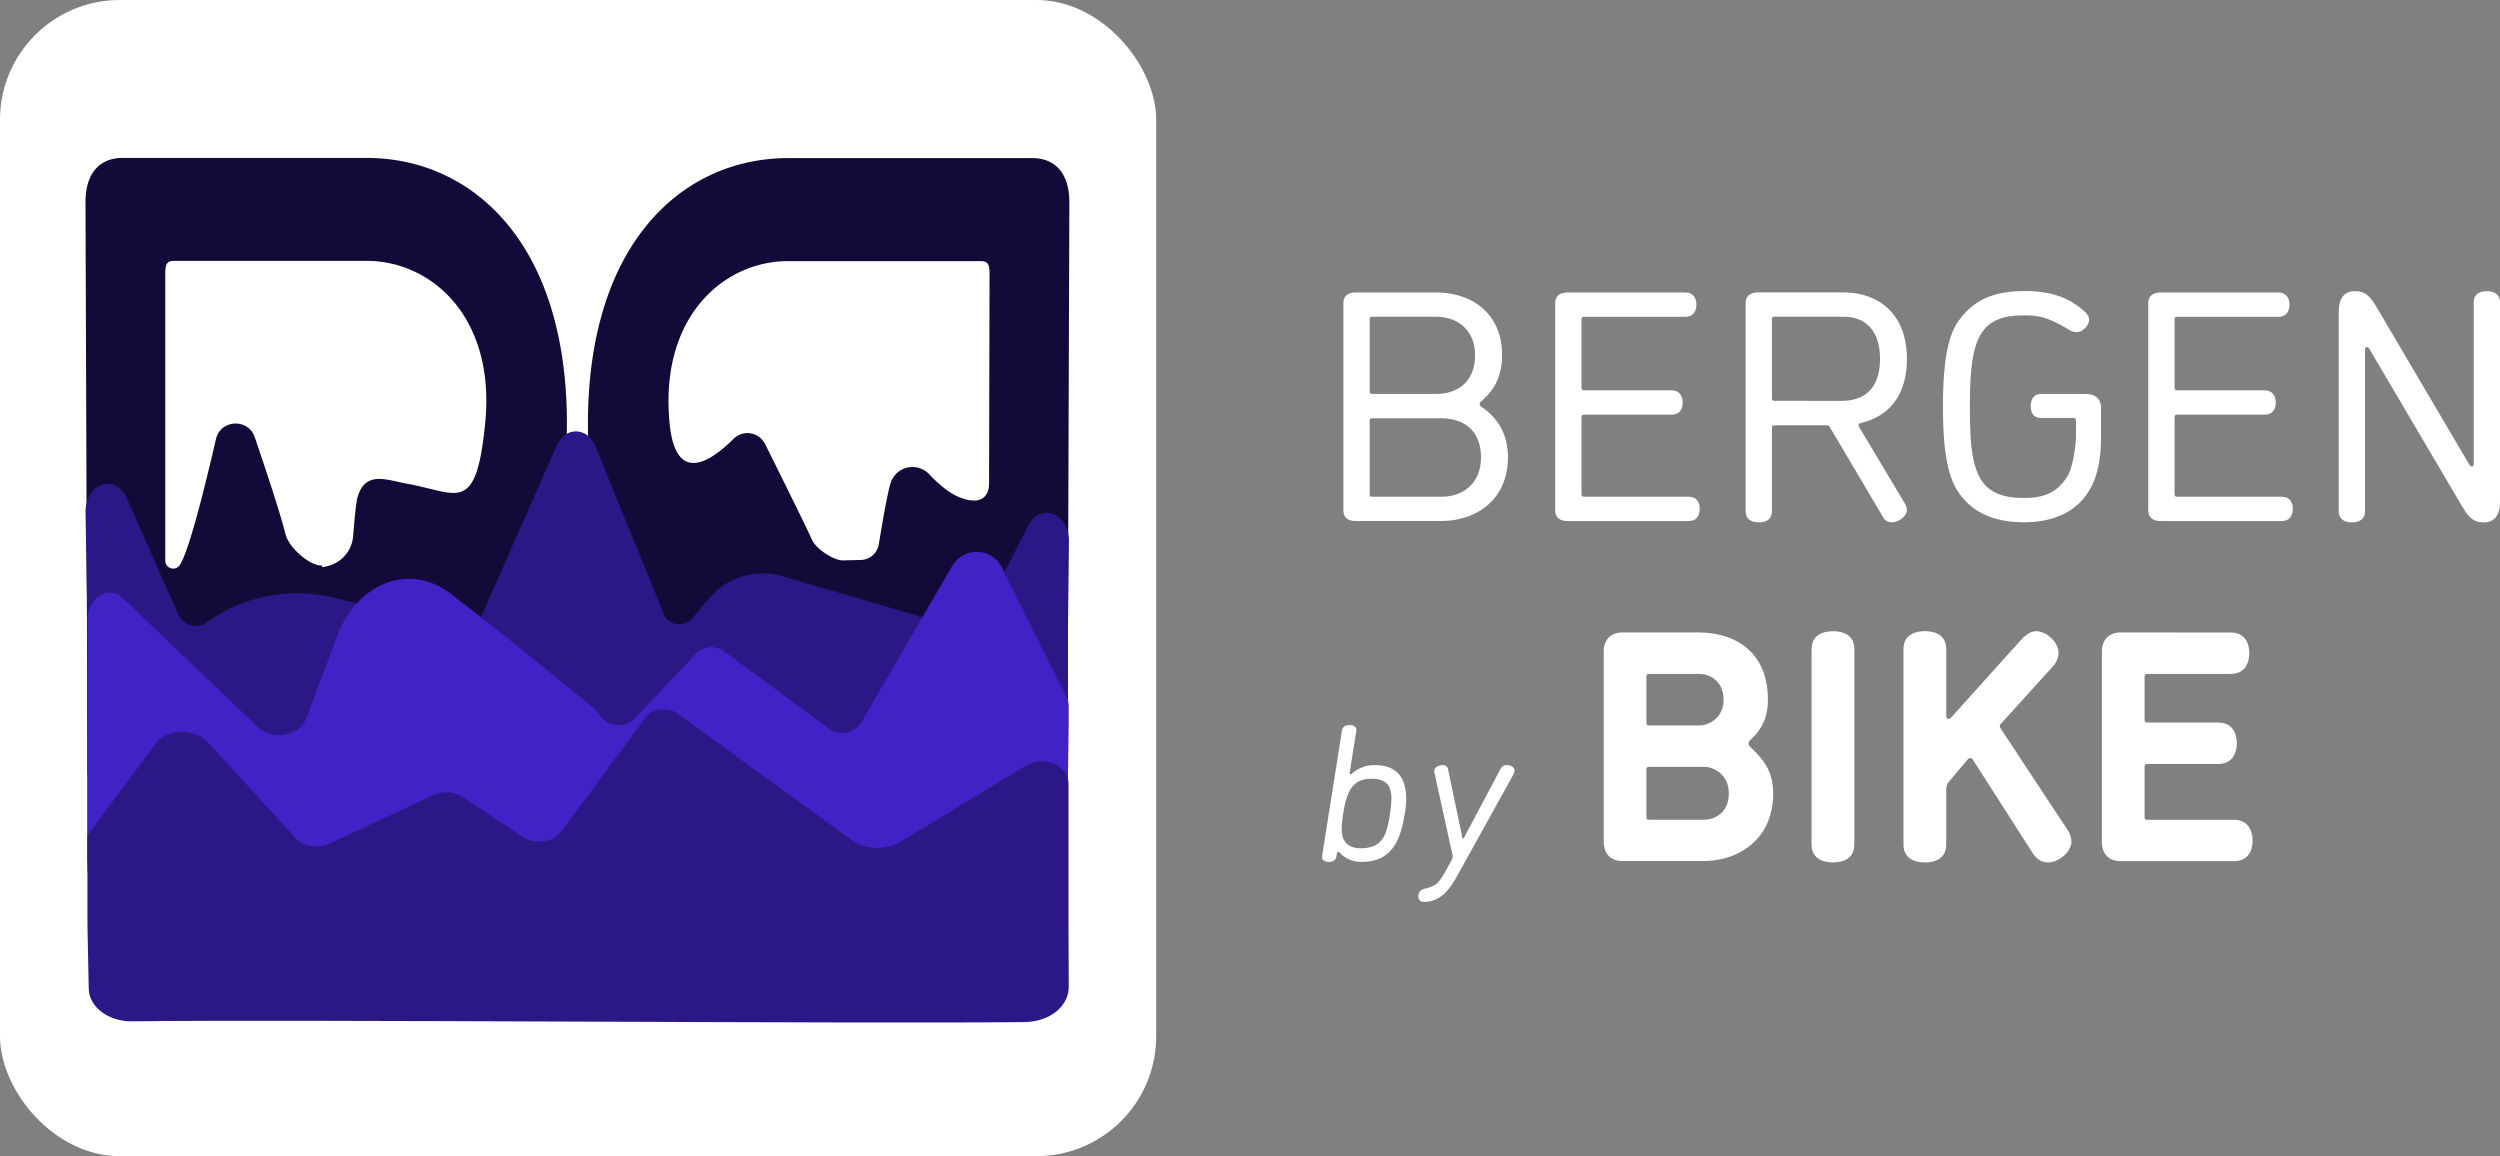
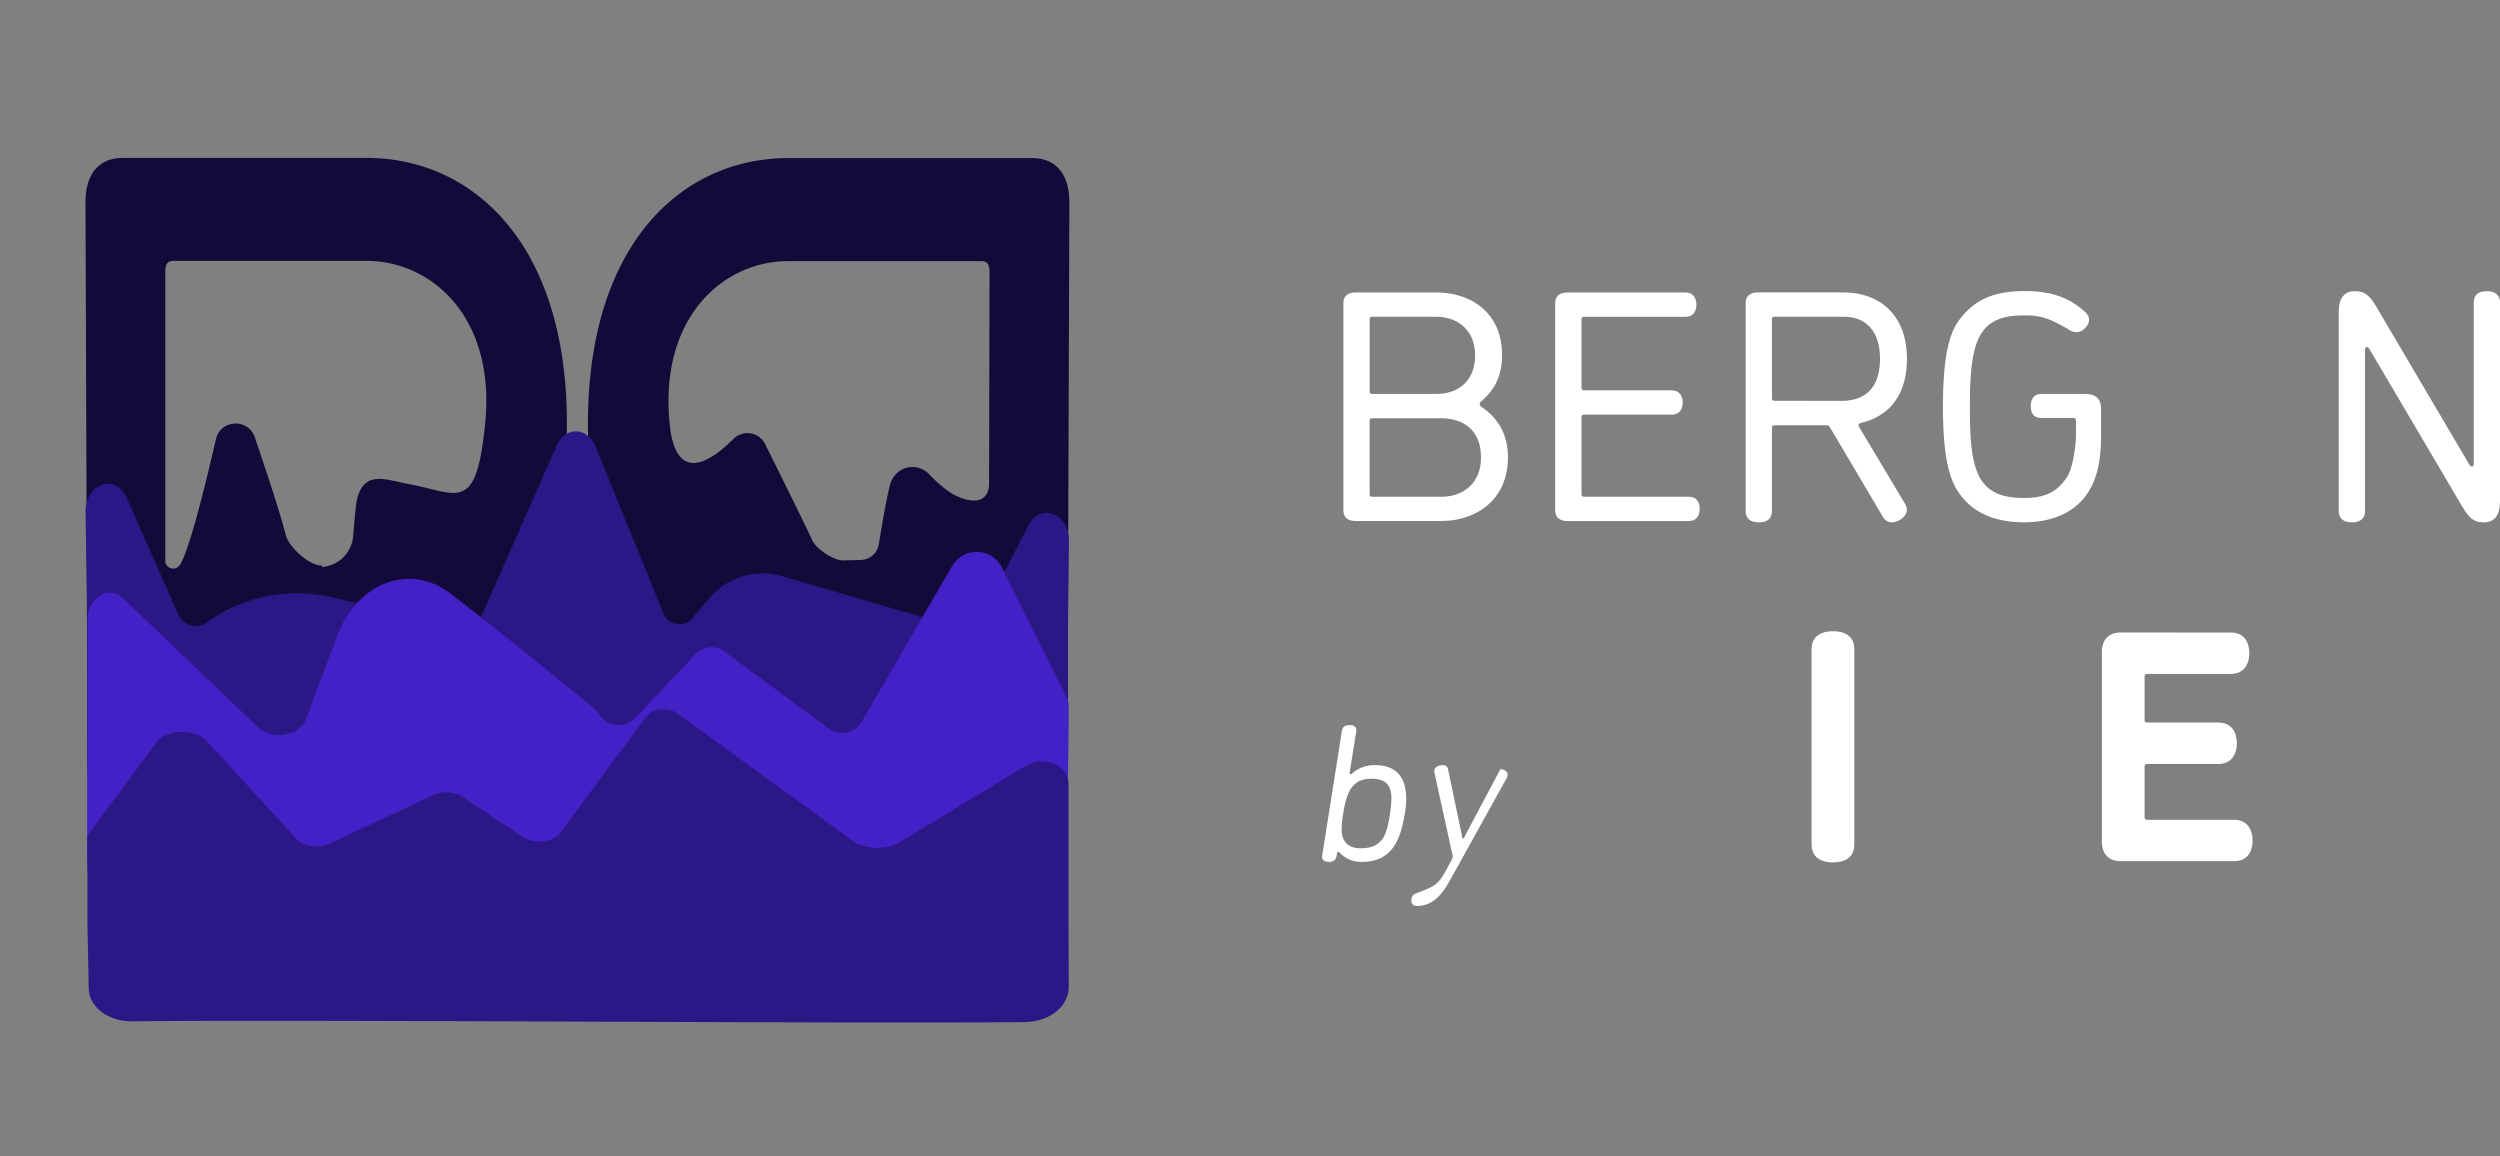
<svg xmlns="http://www.w3.org/2000/svg" viewBox="0 0 1286.56 595">
  <rect x="0" y="0" width="1286.56" height="595" fill="#808080" stroke="none" />
  <defs>
    <style>.cls-1{fill:#fff;}.cls-2{fill:none;}.cls-3{fill:#130a3a;}.cls-4{fill:#2c1786;}.cls-5{fill:#4122c6;}</style>
  </defs>
  <g id="Layer_2" data-name="Layer 2">
    <g id="Layer_1-2" data-name="Layer 1">
-       <rect class="cls-1" width="595" height="595" rx="61.65" />
      <path class="cls-2" d="M87.67,302.51h99c35.9,0,61-29.35,61-84.48s-27.7-83.78-61-83.78h-99c-3.59,0-4.61,1.44-4.61,6.45V296.07C83.06,301.08,84.08,302.51,87.67,302.51Z" />
      <path class="cls-3" d="M549.32,397.09l1-292.82c0-17.18-9.23-22.91-19-22.91H405.66c-54.38,0-103.1,43.68-103.1,136.76,0,49.19,13.73,77.8,32.08,99.95.15.19.3.39.44.59l0,0,.12.17a18.71,18.71,0,0,1,2.65,17.25S314,364,316,456,430.32,325.09,430.32,325.09C447.51,325.09,546,435.25,546,445M509,249c0,4-2,12-15,7-5.44-2.09-11.08-6.95-15.87-12A11.79,11.79,0,0,0,458.54,248c-1.61,4.25-4.59,21.68-6.28,32.08a9.65,9.65,0,0,1-9.33,8.1c-3.61.08-7.38.16-8.88.21-5.19.17-14.11-6.11-16.05-10.37-3.54-7.78-16.27-33.45-24.27-49.52a10.15,10.15,0,0,0-16.26-2.64c-11.5,11.48-29.68,24-32.85-7.72-5.5-54.86,27.69-83.77,61-83.77h99c3.59,0,4.62,1.43,4.62,6.44Z" />
      <path class="cls-3" d="M52,456c0-9.75,94.82-131,112-131L283,456c2-92-26.56-120-26.56-120a18.68,18.68,0,0,1,2.65-17.25l.12-.17,0-.05c.14-.2.29-.4.45-.59,18.34-22.15,32.08-50.76,32.08-100C291.77,125,243,81.27,188.67,81.27H63c-9.75,0-19,5.73-19,22.91L45,397M85.06,140.7c0-5,1-6.45,4.61-6.45h99c33.34,0,66.53,28.92,61,83.78-4.71,47-14,35.65-39.71,31-11-2-22-7.09-26,7-.8,2.83-1.56,11.77-2.22,19.88a17.37,17.37,0,0,1-16.18,15.91l.4-.79c-6.65.44-17.41-9.52-19-16-2.45-10-9.45-31.24-15.84-50-3.39-9.94-17.69-9.2-20,1-6,26-13.9,57.68-18.62,64.77a4.06,4.06,0,0,1-7.44-2.25Z" />
      <path class="cls-4" d="M549.52,397.09l-34.95,75.15c-4.69,12-20.08,13.22-26.43,2.17l-46.52-81a11.59,11.59,0,0,0-16.69-3l-53.38,39.93A11,11,0,0,1,356.72,429l-31-33.09a11.62,11.62,0,0,0-18.5,1.81,12.66,12.66,0,0,1-2.44,2.91c-7.91,6.61-44.3,36.93-73.89,59.84-20.67,16-47.73,5.67-58-22.14l-15.49-42a13.22,13.22,0,0,0-4.68-6.43,16.6,16.6,0,0,0-21.1,1.9L63.29,457.89c-7.48,7.23-18.27.47-18.27-11.45V323.68l-1-59.92c-.25-15,15.51-20.44,21.3-7.34l26.45,59.89.06.13a9.82,9.82,0,0,0,14.66,3.81l.27-.19a79.17,79.17,0,0,1,64.66-12.54l66.75,16.16c4.12,0,7.92-2.82,9.93-7.37l38.37-86.93c4.42-10,15.87-9.79,20,.42l35.07,86.08.06.15a8.73,8.73,0,0,0,14.72,2.11L365,307.89a35.9,35.9,0,0,1,37.49-11.36l93.16,27.15c3.85,0,7.44-2.46,9.53-6.55l24-46.64c6.21-12.11,21-6.39,20.9,8l-.48,45.15v73.41Z" />
      <path class="cls-5" d="M549,359.05l-32.6-65.36c-4.71-11.87-20.16-13.12-26.54-2.16l-46.7,80.37a11.7,11.7,0,0,1-16.75,3l-53.59-39.62A11.16,11.16,0,0,0,358,336.62l-31.08,32.82a11.75,11.75,0,0,1-18.58-1.79,12.78,12.78,0,0,0-2.45-2.88c-7.94-6.57-44.48-36.66-74.18-59.38-20.75-15.89-47.92-5.63-58.22,22L157.9,369a13.17,13.17,0,0,1-4.7,6.39A16.83,16.83,0,0,1,132,373.54L63.37,307.93C55.85,300.75,45,307.46,45,319.29V441.1L49,501c-.26,14.89,10.57,19.85,16.38,6.85l26.55-59.43c2-4.52,5.83-7.32,10-7.32h137c4.14,0,8,2.8,10,7.32L298.76,450c4.44,9.95-4.17,10.13,0,0l44-1.16c2-4.75,5.88-7.74,10.15-7.74H497.4c3.86,0,7.46,2.45,9.57,6.5l24,46.29c6.24,12,16.14,6.43,16-7.89l2-45,1-67V363.18A9.22,9.22,0,0,0,549,359.05Z" />
      <path class="cls-4" d="M45,429.93l35-47.12c4.69-7.5,20.1-8.29,26.45-1.36L153,432.23c3.87,3.57,11.3,4.4,16.7,1.87l53.42-25c4.61-2.16,10.86-1.79,14.84.88l31,20.74c5.85,3.92,15.73,2.83,19.4-2.14l44.27-59.89c3.05-4.12,11.32-4.92,16-1.54l90,65.41c6.5,4.72,17.46,5.05,24.57.74L528,394c9.1-5.52,21.88-.1,21.88,9.27V476L550,507c.48,10.53-9.37,18.85-23,19-86.93.93-376.68-1.49-459-.4-12.14.16-22.14-7.32-22.33-16.71C45.37,494.41,45,476,45,476v-46Z" />
      <path class="cls-1" d="M761.48,207.81a1.78,1.78,0,0,0,.85,1.52c8.28,5.58,13.69,13.86,13.69,26,0,21.8-16.23,32.78-34.31,32.78H697.6c-3.21,0-6.25-1.35-6.25-5.4V155.92c0-4,3-5.41,6.25-5.41H739c17.91,0,34,10.31,34,32.29,0,11.66-4.57,18.42-10.65,23.66A2.43,2.43,0,0,0,761.48,207.81ZM739,202.74c11.83,0,20.11-6.93,20.11-19.94S750,163,739,163H706.39c-1.19,0-1.52.34-1.52,1.52v36.68c0,1.18.33,1.52,1.52,1.52Zm-32.62,12.5c-1.19,0-1.52.34-1.52,1.53v37.35c0,1.18.33,1.52,1.52,1.52h35.32c11.32,0,20.45-6.93,20.45-20.28s-8.28-20.12-20.79-20.12Z" />
      <path class="cls-1" d="M813.87,254.12c0,1.18.34,1.52,1.52,1.52h53.74c4.06,0,5.58,3,5.58,6.25s-1.52,6.25-5.58,6.25H806.6c-3.21,0-6.25-1.35-6.25-5.4V155.92c0-4,3-5.41,6.25-5.41h60.84c4.06,0,5.58,3.22,5.58,6.26,0,3.21-1.52,6.25-5.58,6.25H815.39c-1.18,0-1.52.34-1.52,1.52v34.82c0,1.18.34,1.52,1.52,1.52h45c4,0,5.57,3.21,5.57,6.25,0,3.21-1.52,6.25-5.57,6.25h-45c-1.18,0-1.52.34-1.52,1.53Z" />
      <path class="cls-1" d="M980.33,259.19a6.38,6.38,0,0,1,1,3.21c0,3.38-4.4,6.42-7.78,6.42A5.22,5.22,0,0,1,969,266l-27-45.64c-.84-1.52-1.35-1.52-2.7-1.52H913.41c-1.19,0-1.52.34-1.52,1.52V262.9c0,4.74-3.38,5.92-6.76,5.92-3.21,0-6.76-1.18-6.76-5.92v-107c0-4,3-5.41,6.25-5.41h44.11c17.92,0,32.62,11,32.62,34.14,0,18.09-8.62,29.58-24,33.13a1.08,1.08,0,0,0-.85,1.18,1.76,1.76,0,0,0,.17.68Zm-32.61-52.9c12.5,0,19.77-7.1,19.77-21.64S960.05,163,948.73,163H913.41c-1.19,0-1.52.34-1.52,1.52v40.23c0,1.18.33,1.52,1.52,1.52Z" />
      <path class="cls-1" d="M1050.3,215.08c-3.89,0-5.24-2.88-5.24-6.09,0-3,1.35-6.25,5.24-6.25h22.81c5.58,0,8.12,2.7,8.12,7.43v14.88c0,9.8-1.36,19.94-6.43,28-7.43,11.83-20.45,15.72-33.12,15.72-13.18,0-25.86-3.55-34-15.72-5.75-8.62-7.78-23-7.78-43.77,0-20.62,2-35.49,7.78-43.77,9.29-13.36,21.8-15.72,34.81-15.72,11.83,0,20.79,2.87,28.06,8.62,2.37,1.86,4.56,3.72,4.56,6.08,0,2.88-3.21,6.42-6.25,6.42a7.17,7.17,0,0,1-4.56-1.52c-8.45-4.9-13.36-7.09-21.81-7.09-8.62,0-18.76.84-24,11.32-4,8.11-4.73,20.45-4.73,35.66s.51,27.38,4.73,35.83c4.91,9.8,15,11.15,23.16,11.15,10,0,16.9-2.53,22.31-11.15,2.7-4.23,4.39-15.55,4.39-21.47V216.6c0-1.19-.51-1.52-1.52-1.52Z" />
-       <path class="cls-1" d="M1119.08,254.12c0,1.18.34,1.52,1.52,1.52h53.74c4.06,0,5.58,3,5.58,6.25s-1.52,6.25-5.58,6.25h-62.53c-3.21,0-6.25-1.35-6.25-5.4V155.92c0-4,3-5.41,6.25-5.41h60.84c4.06,0,5.58,3.22,5.58,6.26,0,3.21-1.52,6.25-5.58,6.25H1120.6c-1.18,0-1.52.34-1.52,1.52v34.82c0,1.18.34,1.52,1.52,1.52h45c4.06,0,5.58,3.21,5.58,6.25,0,3.21-1.52,6.25-5.58,6.25h-45c-1.18,0-1.52.34-1.52,1.53Z" />
      <path class="cls-1" d="M1270.67,238.91c.17.33.68,1.18,1.52,1.18s.85-1.18.85-1.86V155.75c0-4.73,3.38-5.91,6.76-5.91,3.21,0,6.76,1.18,6.76,5.91V258.51c0,6.42-2.88,10.31-8.12,10.31-4.22,0-7.09-1-11-7.61l-48-81.46c-.17-.34-.67-1.18-1.52-1.18s-.84,1.18-.84,1.86V262.9c0,4.74-3.38,5.92-6.76,5.92-3.22,0-6.76-1.18-6.76-5.92V160.15c0-6.42,2.87-10.31,8.11-10.31,4.22,0,7.1,1,11,7.6Z" />
      <path class="cls-1" d="M687.84,440.34c-.4,2.8-2.3,3.2-4.1,3.2-1.6,0-3.4-.6-3.4-2.6a19.58,19.58,0,0,1,.3-2l9.9-62.6c.4-2.8,2.3-3.2,4.1-3.2,1.6,0,3.4.6,3.4,2.6a10.64,10.64,0,0,1-.3,2l-3.2,20.1c0,.3.1.6.5.6a2.62,2.62,0,0,0,.9-.5,17.35,17.35,0,0,1,11.6-4.2c11.9,0,16.1,7.3,16.1,17.1a42.65,42.65,0,0,1-.7,7.8c-2.2,13.6-6.5,24.9-22.2,24.9a15.08,15.08,0,0,1-10.8-4.2c-.4-.5-.8-.9-1.2-.9s-.6.1-.7.6Zm27.5-21.7a53.7,53.7,0,0,0,.7-7.7c0-5.9-2-10.2-10.2-10.2-10.2,0-12.8,7-14.6,17.9a56.94,56.94,0,0,0-.8,8.1c0,5.4,2.6,9.8,9.7,9.8C712,436.54,713.74,429.14,715.34,418.64Z" />
-       <path class="cls-1" d="M743.84,448.44l3.1-5.7a5.91,5.91,0,0,0,.7-2,3,3,0,0,0-.2-1l-9.11-41.5a7.84,7.84,0,0,1-.2-1.4c0-2.2,2.4-3.1,4.4-3.1a2.58,2.58,0,0,1,2.71,2.3l7,33.5c.2.9,0,1.9.7,1.9s.9-1.2,1.3-1.9l17.9-33.7a3.6,3.6,0,0,1,3.6-2.1c1.5,0,3.7,1,3.7,2.8a5.68,5.68,0,0,1-.7,2.2l-29,52.3c-4.11,7.4-8.9,13.1-17,13.1a2.64,2.64,0,0,1-2.8-2.9c0-2.2,1.1-3.3,3.3-3.9C738.73,455.94,740.24,454.84,743.84,448.44Z" />
-       <path class="cls-1" d="M825.31,335.49c0-6.43,3.72-10,9.63-10h38.87c20.45,0,36,11,36,34.65,0,10.31-4.22,16.23-8.79,20.45-.84.85-1.18,1.35-1.18,2a2.92,2.92,0,0,0,1.35,2.2c5.41,5.4,11.33,11.15,11.33,23.49,0,23.15-17.07,34.81-36.17,34.81H834.94c-5.91,0-9.63-3.55-9.63-10Zm48.84,37.85A12.8,12.8,0,0,0,887,360.16c0-8.62-5.92-13.35-12.85-13.35H848.8c-1.18,0-1.52.34-1.52,1.52v23.49c0,1.19.34,1.52,1.52,1.52Zm-25.35,21.3c-1.18,0-1.52.34-1.52,1.52v24.17c0,1.18.34,1.52,1.52,1.52h27.89c7.09,0,13-4.73,13-13.52,0-9-6.76-13.69-13-13.69Z" />
+       <path class="cls-1" d="M743.84,448.44l3.1-5.7a5.91,5.91,0,0,0,.7-2,3,3,0,0,0-.2-1l-9.11-41.5a7.84,7.84,0,0,1-.2-1.4c0-2.2,2.4-3.1,4.4-3.1a2.58,2.58,0,0,1,2.71,2.3l7,33.5c.2.9,0,1.9.7,1.9s.9-1.2,1.3-1.9l17.9-33.7c1.5,0,3.7,1,3.7,2.8a5.68,5.68,0,0,1-.7,2.2l-29,52.3c-4.11,7.4-8.9,13.1-17,13.1a2.64,2.64,0,0,1-2.8-2.9c0-2.2,1.1-3.3,3.3-3.9C738.73,455.94,740.24,454.84,743.84,448.44Z" />
      <path class="cls-1" d="M932.28,334.13c0-7.43,5.92-9.29,11-9.29,5.24,0,11,1.86,11,9.29V434.52c0,7.44-5.75,9.3-11,9.3-5.07,0-11-1.86-11-9.3Z" />
-       <path class="cls-1" d="M1040.45,328.89c2.53-2.7,5.07-4.05,7.43-4.05,5.24,0,11.5,5.58,11.5,11.15a10.75,10.75,0,0,1-3.05,7.1L1030.14,372c-.68.85-1,1-1,1.86,0,.68.68,1.18,1,1.86l33.63,51A11.67,11.67,0,0,1,1066,433c0,5.41-6.43,10.82-12,10.82-2.88,0-5.58-1.18-8-4.9l-30.42-47.49c-.67-1-1-1.35-1.69-1.35a1.71,1.71,0,0,0-1.18.67l-10.14,12c-1,1.35-1,3.89-1,4.9v26.87c0,7.44-5.75,9.3-11,9.3-5.07,0-11-1.86-11-9.3V334.13c0-7.43,5.92-9.29,11-9.29,5.24,0,11,1.86,11,9.29v33.64c0,1.69.33,2.19,1.18,2.19a2.14,2.14,0,0,0,1-.33Z" />
      <path class="cls-1" d="M1148.1,325.51c6.93,0,9.46,5.24,9.46,10.65,0,5.24-2.53,10.65-9.46,10.65h-42.93c-1.18,0-1.52.34-1.52,1.52v22c0,1.18.34,1.52,1.52,1.52h36.51c6.92,0,9.46,5.24,9.46,10.65,0,5.24-2.54,10.65-9.46,10.65h-36.51c-1.18,0-1.52.34-1.52,1.52v25.69c0,1.18.34,1.52,1.52,1.52h44.62c6.93,0,9.46,5.41,9.46,10.81,0,5.24-2.53,10.48-9.46,10.48h-58.48c-5.91,0-9.63-3.55-9.63-10V335.49c0-6.43,3.72-10,9.63-10Z" />
    </g>
  </g>
</svg>